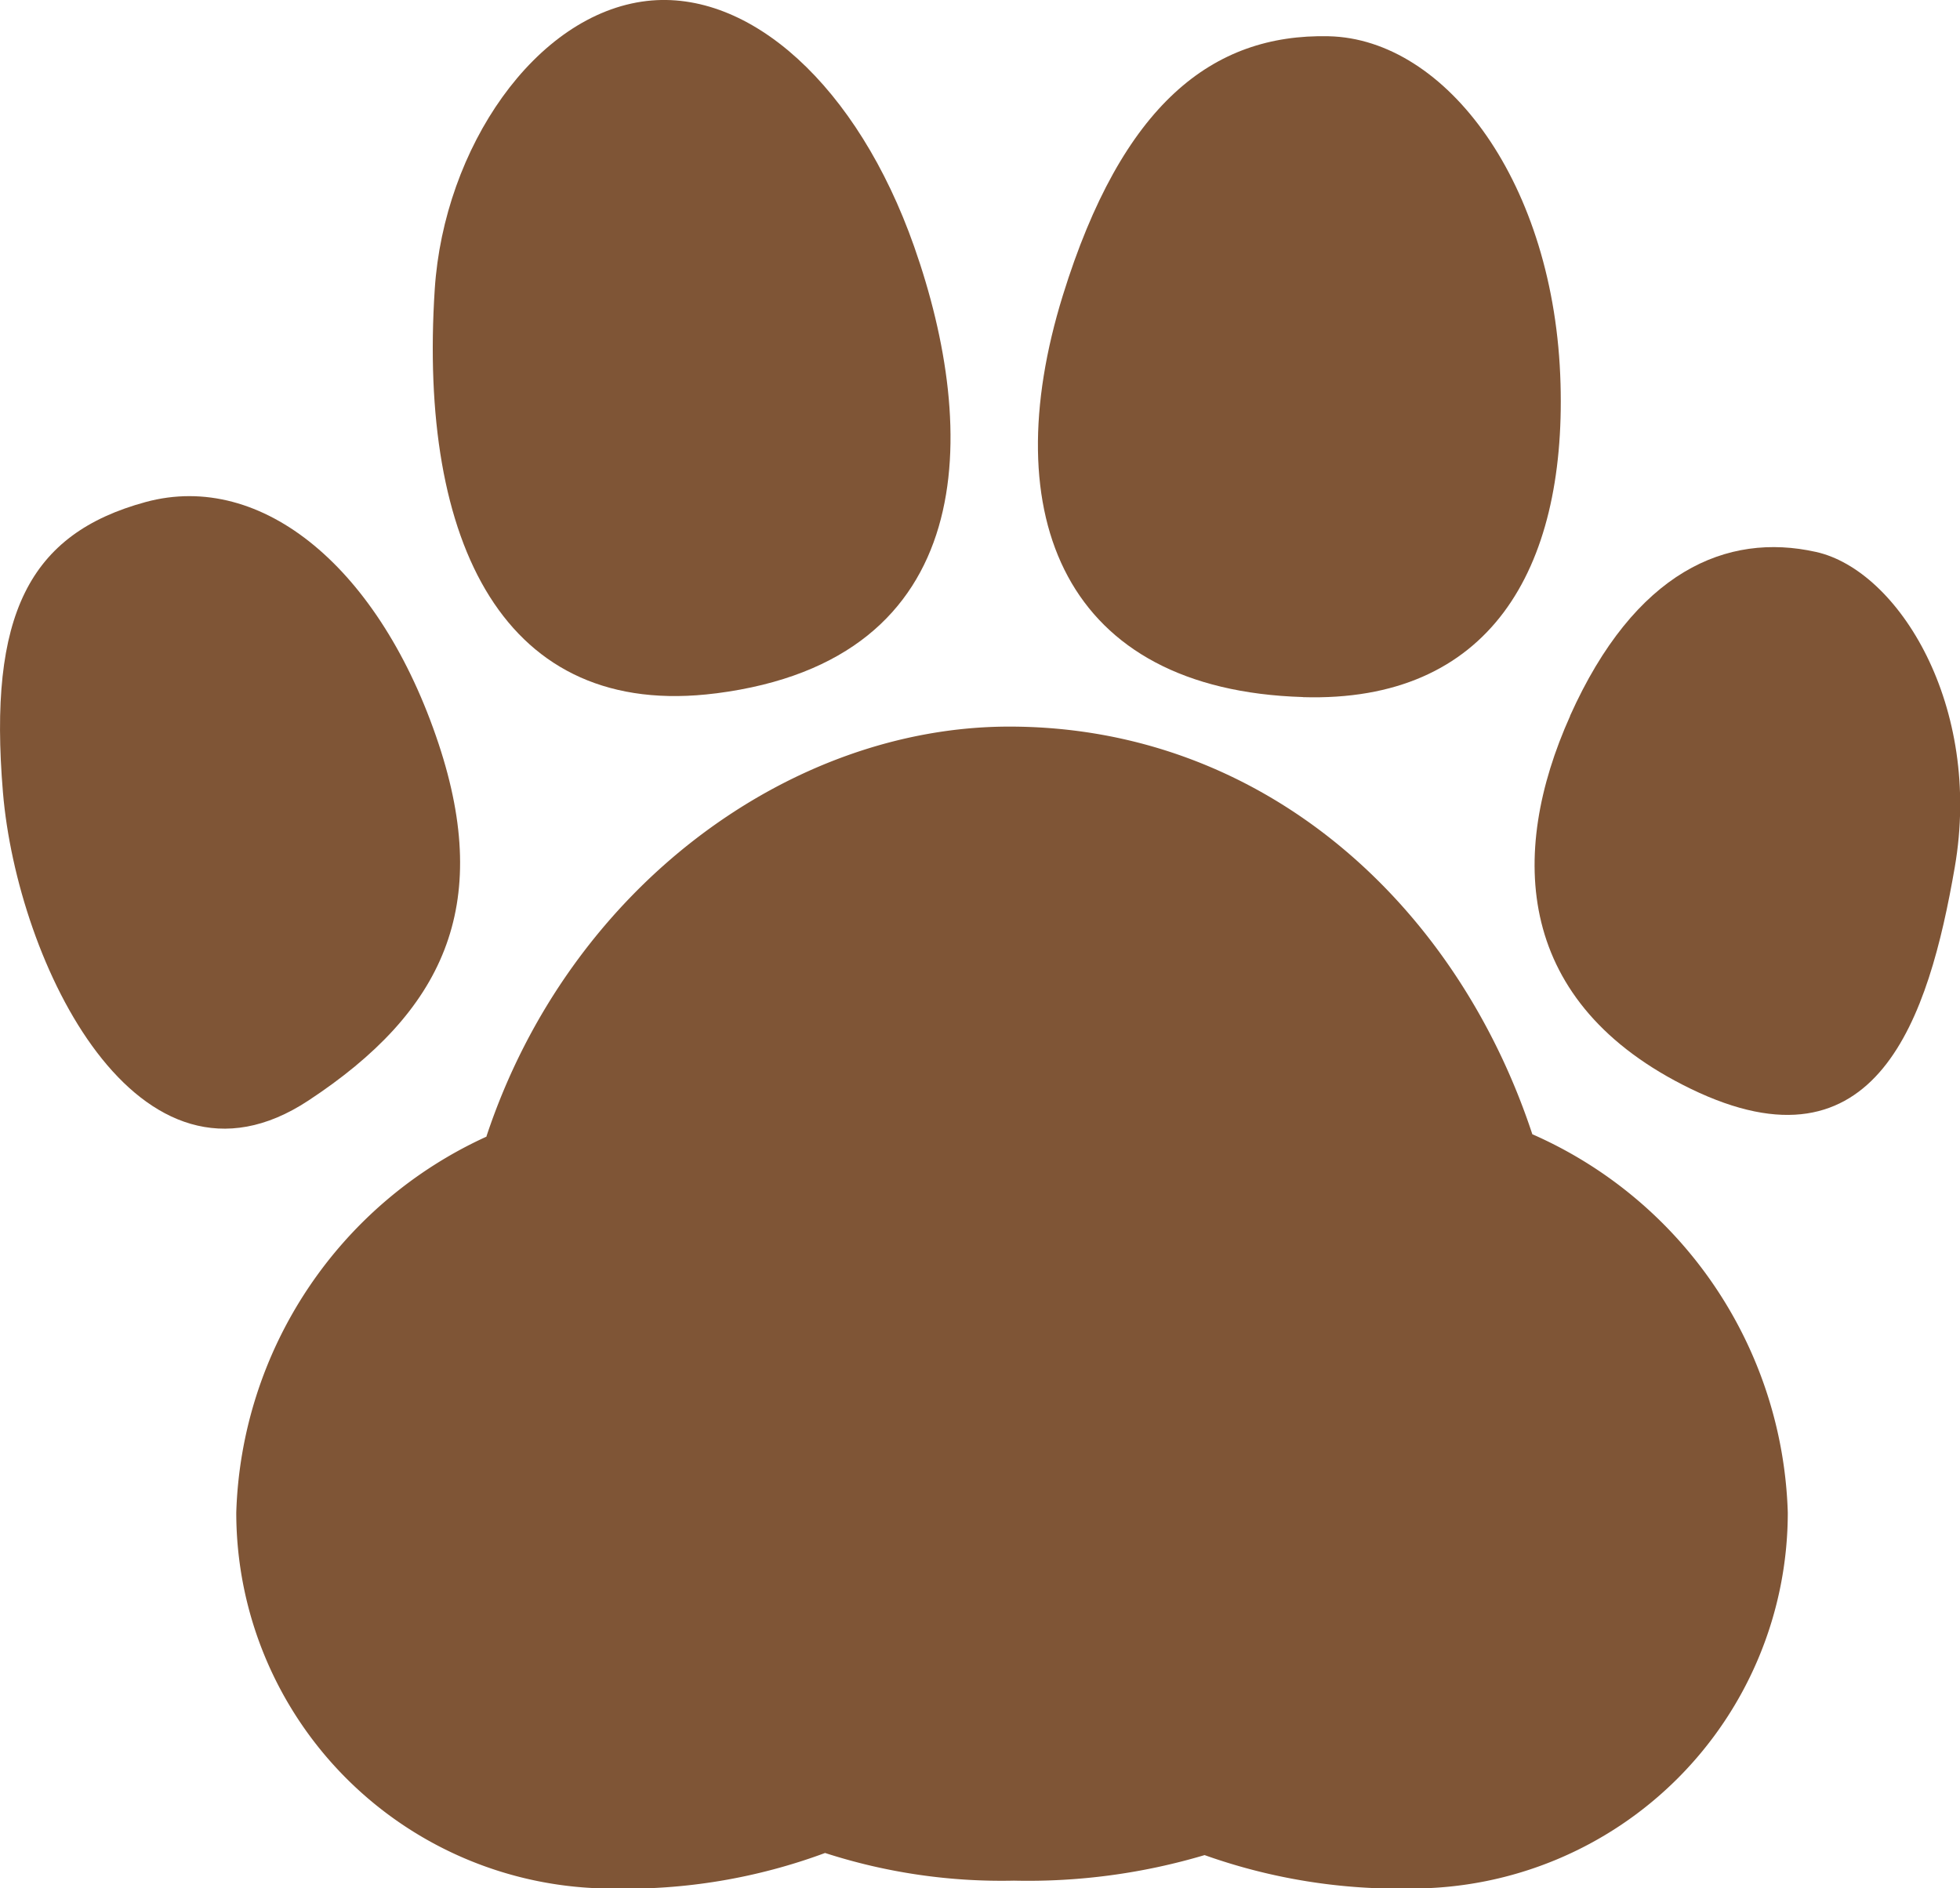
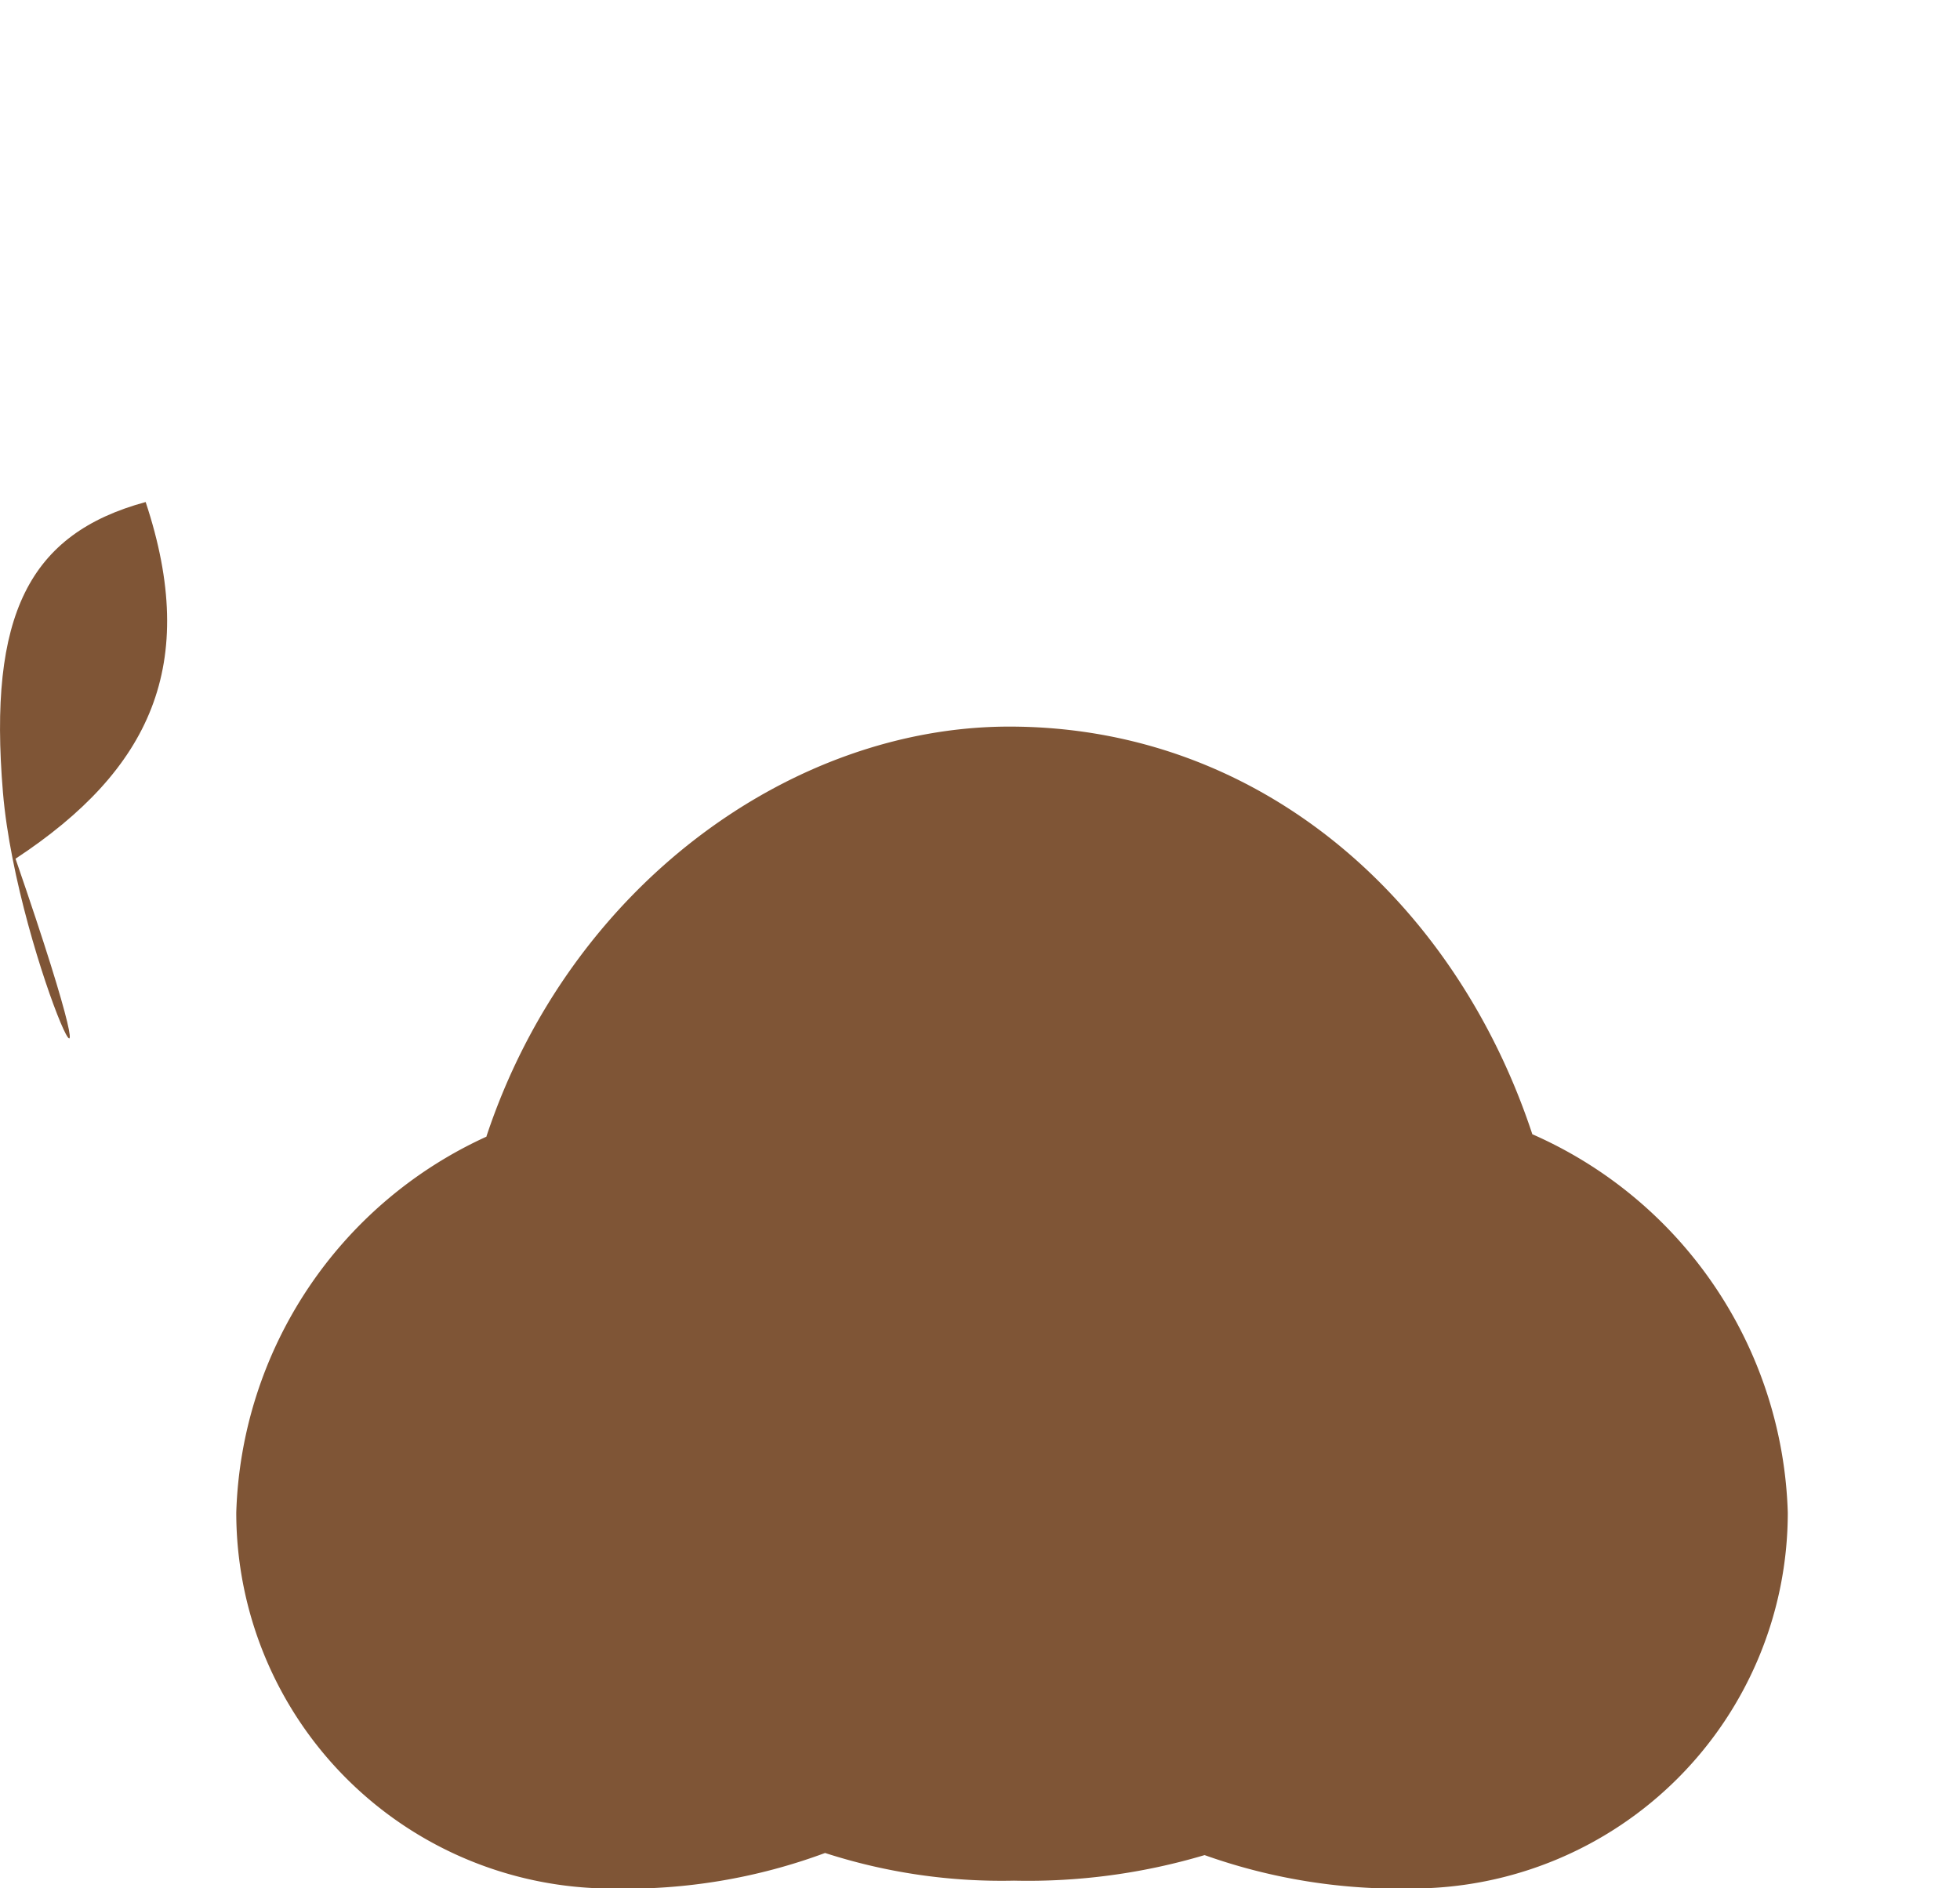
<svg xmlns="http://www.w3.org/2000/svg" id="グループ_18684" data-name="グループ 18684" width="40.665" height="39.173" viewBox="0 0 40.665 39.173">
  <defs>
    <clipPath id="clip-path">
      <rect id="長方形_147" data-name="長方形 147" width="40.665" height="39.173" fill="#7f5536" />
    </clipPath>
  </defs>
  <g id="グループ_18683" data-name="グループ 18683" clip-path="url(#clip-path)">
    <path id="パス_39021" data-name="パス 39021" d="M44.863,130.5c1.721-5.187,6.324-8.5,10.847-8.5,5.236,0,9.265,3.648,10.852,8.457a8.868,8.868,0,0,1,5.3,7.848,7.8,7.8,0,0,1-7.8,7.8,12.038,12.038,0,0,1-4.3-.693,12.848,12.848,0,0,1-3.956.53,11.893,11.893,0,0,1-3.918-.574,11.9,11.9,0,0,1-4.416.738,7.8,7.8,0,0,1-7.8-7.8,8.871,8.871,0,0,1,5.193-7.8" transform="translate(-34.77 -106.926)" fill="#7f5536" />
-     <path id="パス_39022" data-name="パス 39022" d="M78.6,14.384c-4.4.563-6.179-3.121-5.836-8.385.191-2.93,2.089-5.71,4.4-5.979C79.3-.227,81.535,1.777,82.71,5.114c1.356,3.853,1.37,8.569-4.107,9.27" transform="translate(-63.744 0)" fill="#7f5536" />
-     <path id="パス_39023" data-name="パス 39023" d="M179.845,19.8c-4.938-.151-6.4-3.745-4.979-8.332,1.231-3.972,3.105-5.43,5.514-5.377,2.44.053,4.7,3.056,4.812,7.211.109,3.861-1.474,6.617-5.347,6.5" transform="translate(-152.815 -5.339)" fill="#7f5536" />
-     <path id="パス_39024" data-name="パス 39024" d="M3.022,83.457C5.445,82.8,7.894,84.844,9.1,88.473c1.119,3.373.1,5.557-2.7,7.4C2.86,98.211.357,93.014.061,89.48-.247,85.8.6,84.116,3.022,83.457" transform="translate(0 -73.042)" fill="#7f5536" />
-     <path id="パス_39025" data-name="パス 39025" d="M258.5,95.384c1.347-3,3.25-3.812,5.1-3.4,1.713.379,3.46,3.2,2.881,6.544-.538,3.112-1.609,6.473-5.48,4.593-3.633-1.765-3.793-4.853-2.5-7.733" transform="translate(-225.925 -80.534)" fill="#7f5536" />
+     <path id="パス_39024" data-name="パス 39024" d="M3.022,83.457c1.119,3.373.1,5.557-2.7,7.4C2.86,98.211.357,93.014.061,89.48-.247,85.8.6,84.116,3.022,83.457" transform="translate(0 -73.042)" fill="#7f5536" />
  </g>
</svg>